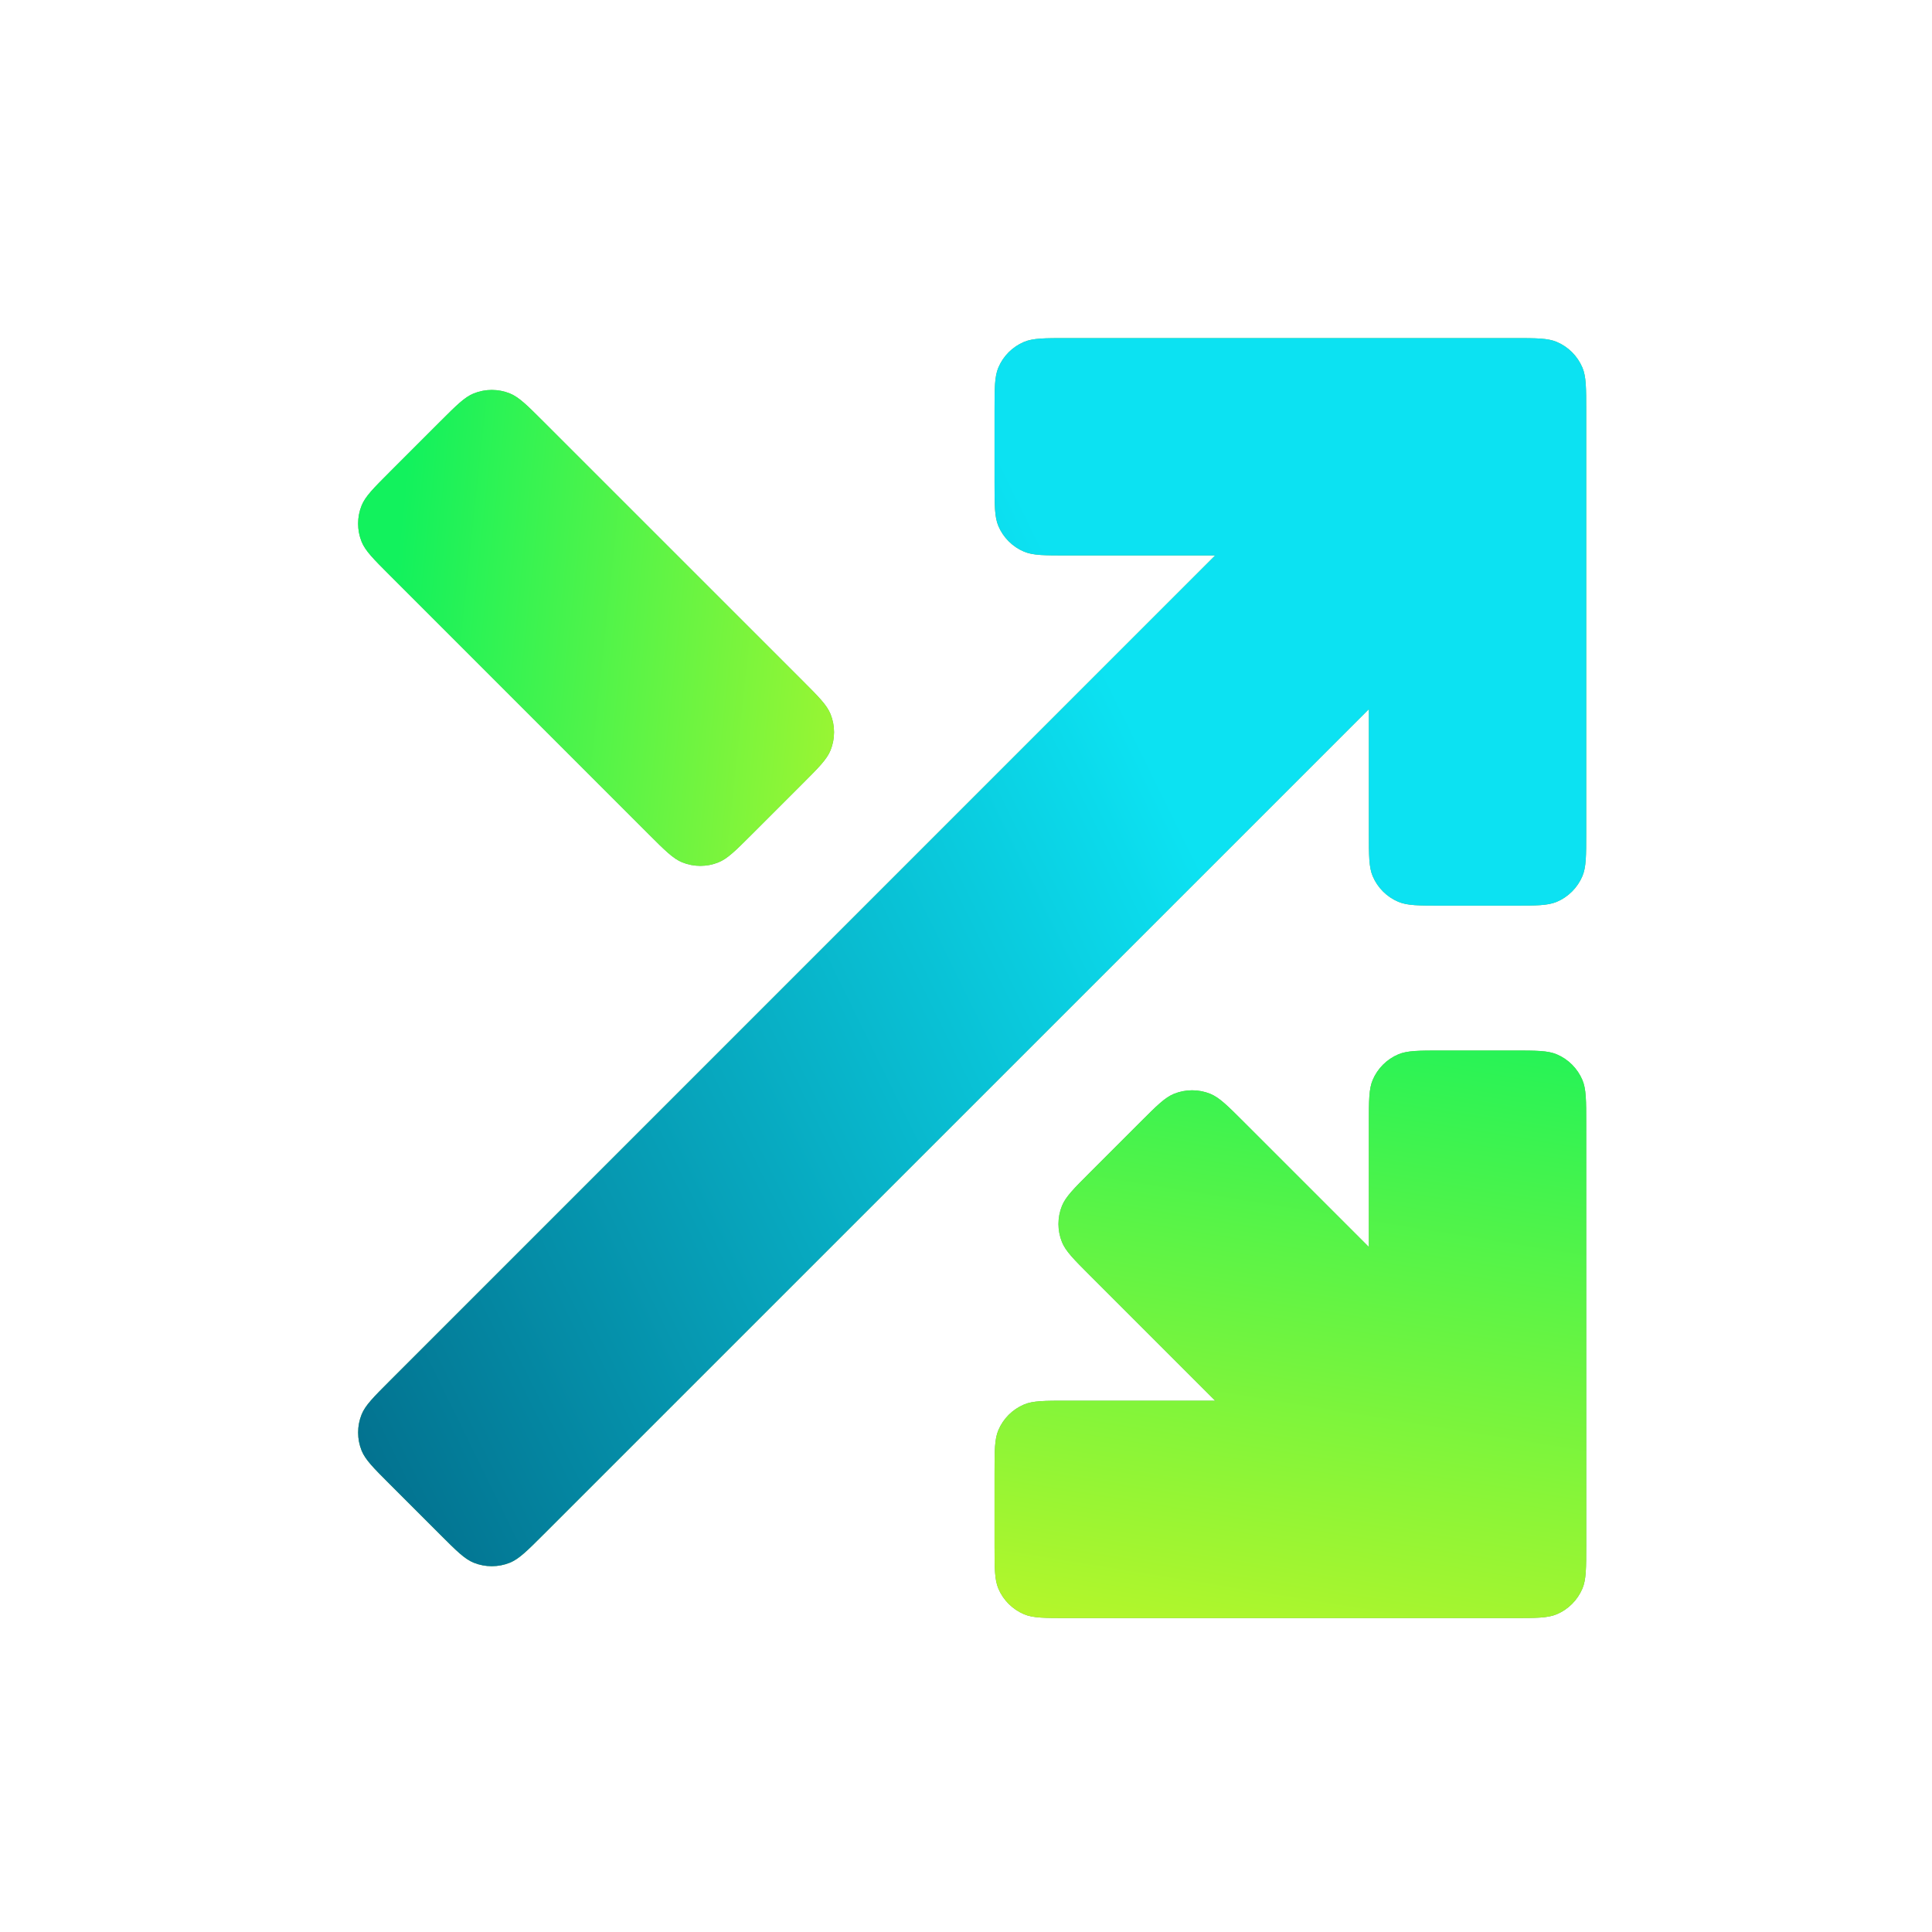
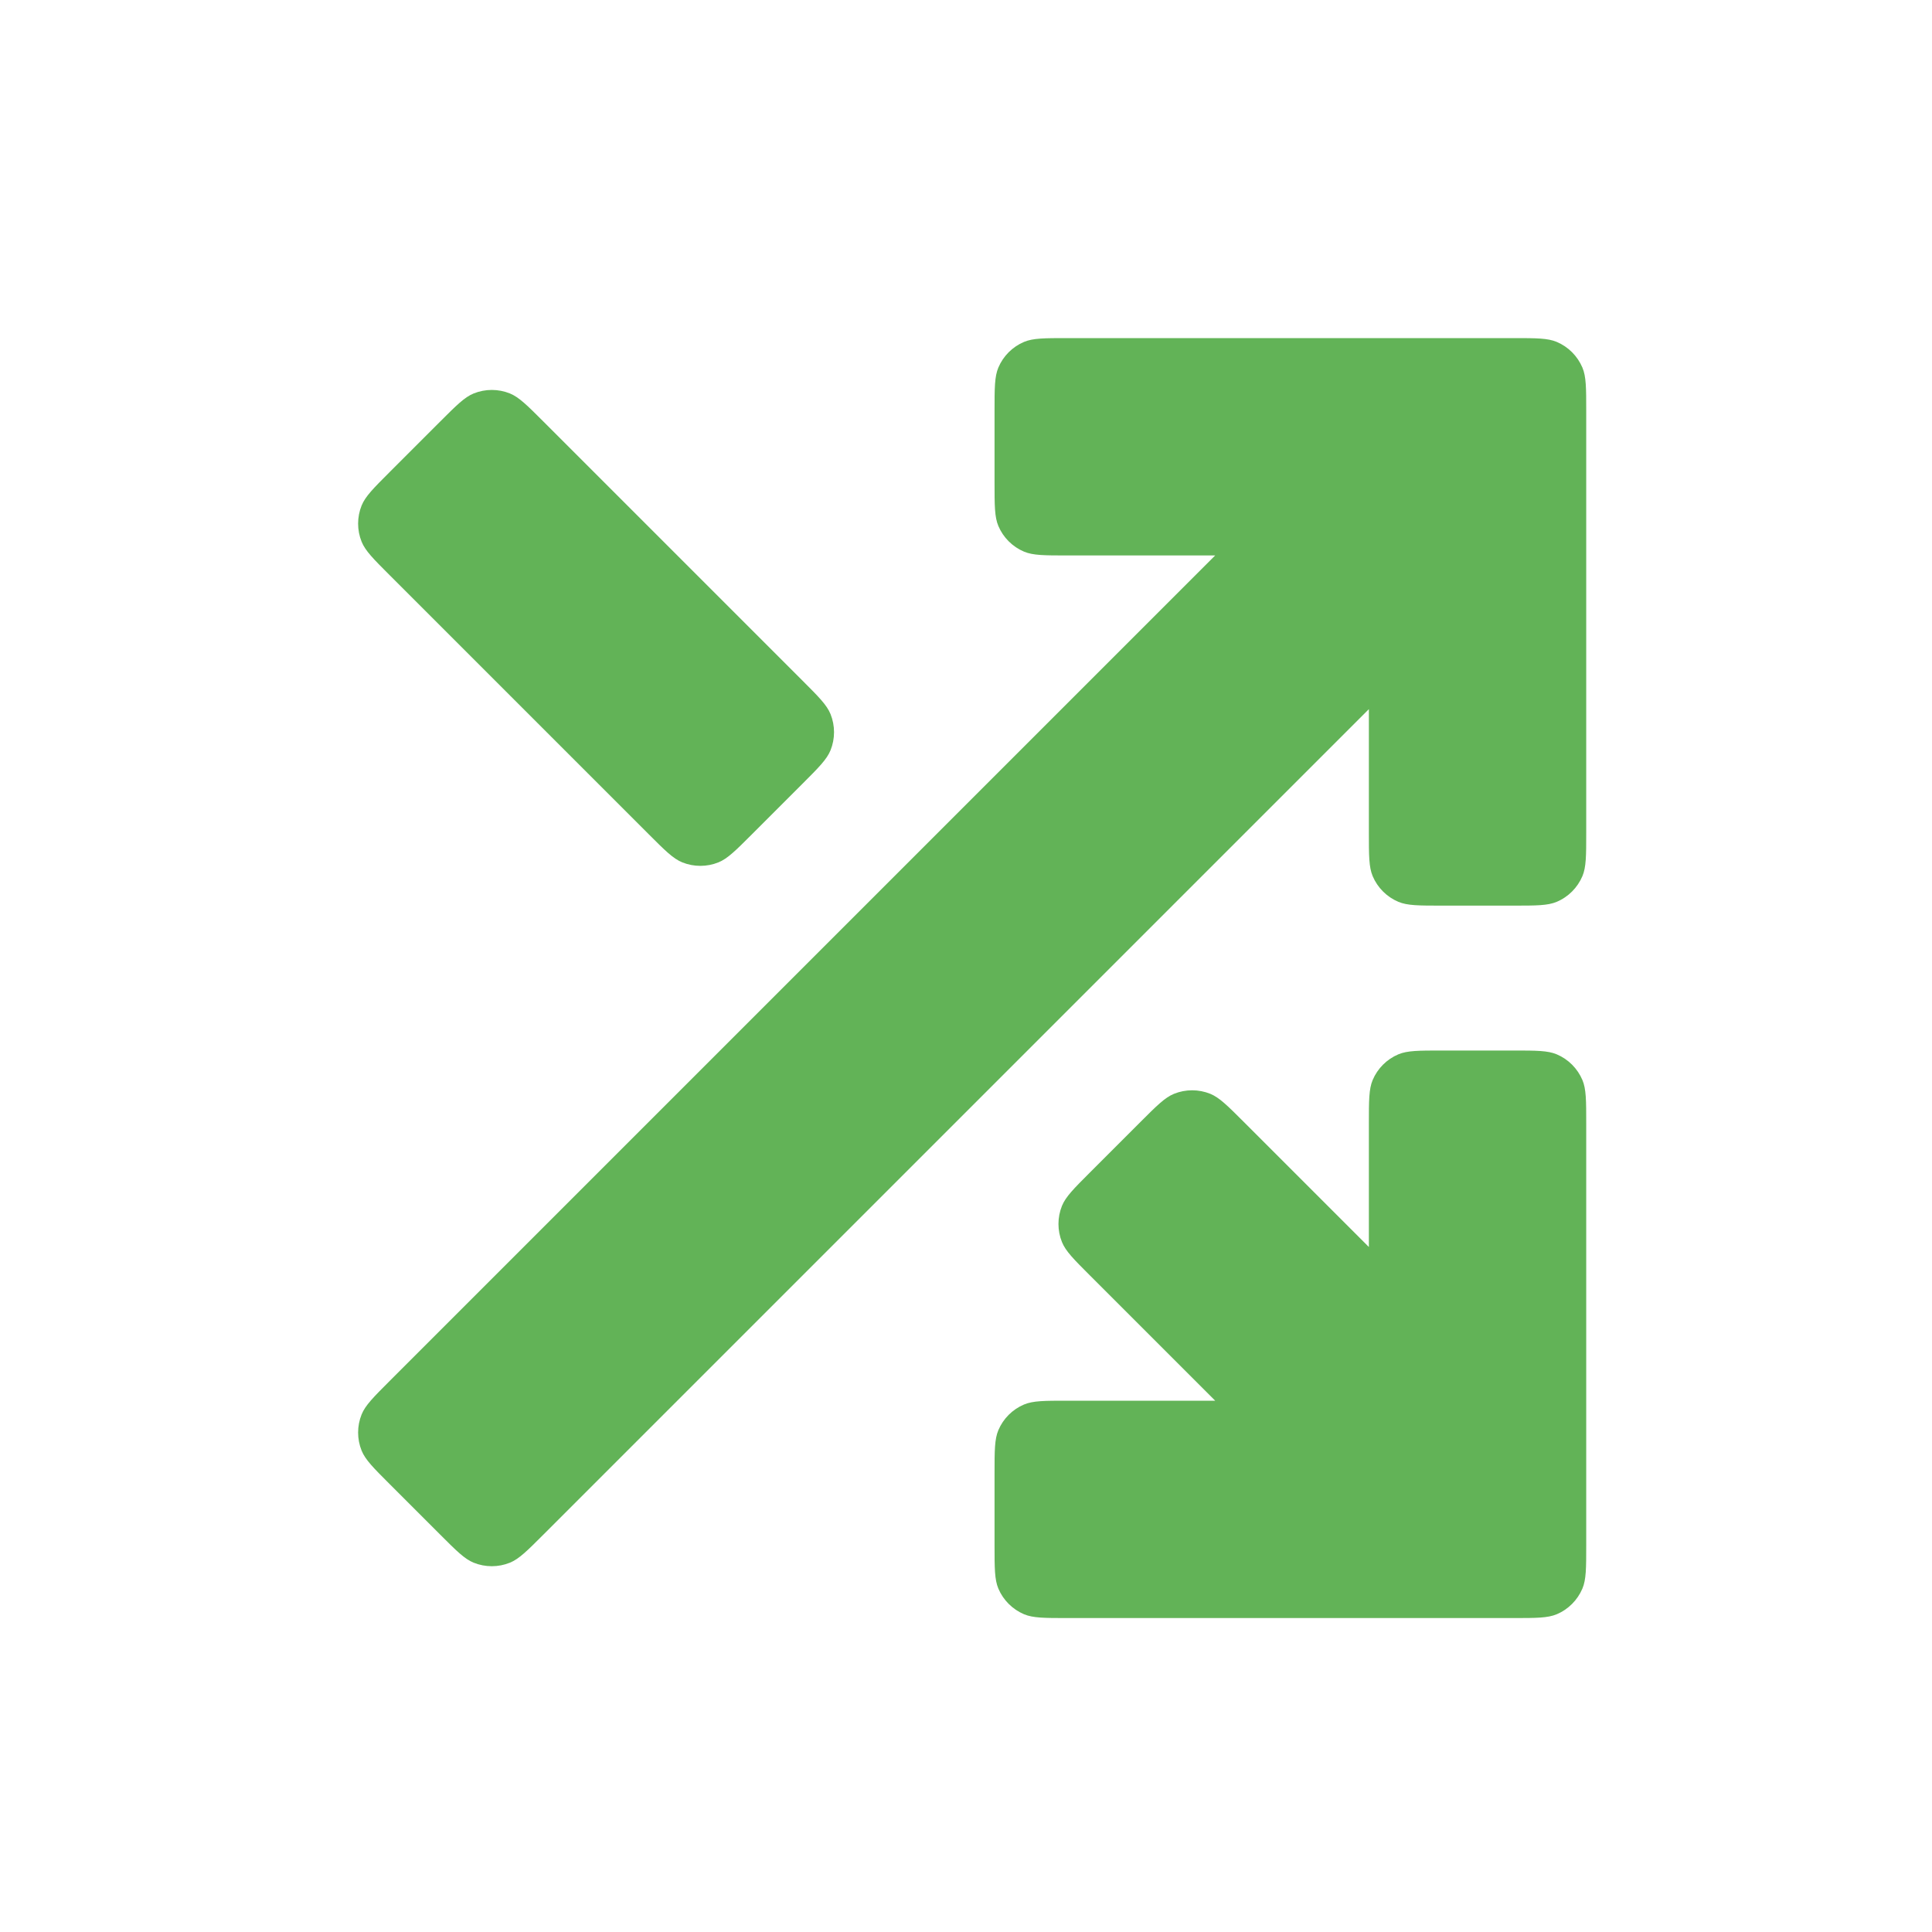
<svg xmlns="http://www.w3.org/2000/svg" width="40" height="40" viewBox="0 0 40 40" fill="none">
  <path fill-rule="evenodd" clip-rule="evenodd" d="M25.159 11.5H22.101C21.626 11.5 21.388 11.5 21.201 11.421C20.962 11.32 20.771 11.129 20.67 10.89C20.591 10.703 20.591 10.465 20.591 9.99V8.51C20.591 8.035 20.591 7.797 20.67 7.61C20.771 7.371 20.962 7.18 21.201 7.079C21.388 7 21.626 7 22.101 7H31.331C31.806 7 32.044 7 32.231 7.079C32.47 7.18 32.66 7.371 32.762 7.61C32.841 7.797 32.841 8.035 32.841 8.51V17.24C32.841 17.715 32.841 17.953 32.762 18.14C32.66 18.379 32.47 18.57 32.231 18.671C32.044 18.75 31.806 18.75 31.331 18.75H29.851C29.376 18.75 29.138 18.75 28.951 18.671C28.712 18.57 28.521 18.379 28.42 18.14C28.341 17.953 28.341 17.715 28.341 17.24V14.682L11.25 31.773C10.914 32.109 10.745 32.277 10.557 32.354C10.317 32.451 10.047 32.451 9.807 32.354C9.618 32.277 9.45 32.109 9.114 31.773L8.068 30.727C7.732 30.391 7.564 30.223 7.487 30.034C7.39 29.794 7.39 29.524 7.487 29.284C7.564 29.095 7.732 28.927 8.068 28.591L25.159 11.5Z" fill="#62B357" />
-   <path fill-rule="evenodd" clip-rule="evenodd" d="M25.159 11.5H22.101C21.626 11.5 21.388 11.5 21.201 11.421C20.962 11.32 20.771 11.129 20.67 10.89C20.591 10.703 20.591 10.465 20.591 9.99V8.51C20.591 8.035 20.591 7.797 20.67 7.61C20.771 7.371 20.962 7.18 21.201 7.079C21.388 7 21.626 7 22.101 7H31.331C31.806 7 32.044 7 32.231 7.079C32.47 7.18 32.66 7.371 32.762 7.61C32.841 7.797 32.841 8.035 32.841 8.51V17.24C32.841 17.715 32.841 17.953 32.762 18.14C32.66 18.379 32.47 18.57 32.231 18.671C32.044 18.75 31.806 18.75 31.331 18.75H29.851C29.376 18.75 29.138 18.75 28.951 18.671C28.712 18.57 28.521 18.379 28.42 18.14C28.341 17.953 28.341 17.715 28.341 17.24V14.682L11.25 31.773C10.914 32.109 10.745 32.277 10.557 32.354C10.317 32.451 10.047 32.451 9.807 32.354C9.618 32.277 9.45 32.109 9.114 31.773L8.068 30.727C7.732 30.391 7.564 30.223 7.487 30.034C7.39 29.794 7.39 29.524 7.487 29.284C7.564 29.095 7.732 28.927 8.068 28.591L25.159 11.5Z" fill="url(#paint0_linear_4977_6194)" />
  <path fill-rule="evenodd" clip-rule="evenodd" d="M28.341 25.818L28.341 23.26C28.341 22.785 28.341 22.547 28.42 22.36C28.521 22.121 28.712 21.93 28.951 21.829C29.138 21.75 29.376 21.75 29.851 21.75L31.331 21.75C31.806 21.75 32.044 21.75 32.231 21.829C32.47 21.93 32.66 22.121 32.762 22.36C32.841 22.547 32.841 22.785 32.841 23.26L32.841 31.99C32.841 32.465 32.841 32.703 32.762 32.89C32.66 33.129 32.47 33.32 32.231 33.421C32.044 33.5 31.806 33.5 31.331 33.5L22.101 33.5C21.626 33.5 21.388 33.5 21.201 33.421C20.962 33.319 20.771 33.129 20.67 32.89C20.591 32.703 20.591 32.465 20.591 31.99L20.591 30.51C20.591 30.035 20.591 29.797 20.67 29.61C20.771 29.371 20.962 29.18 21.201 29.079C21.388 29 21.626 29 22.101 29L25.159 29L22.568 26.409C22.232 26.073 22.064 25.905 21.987 25.716C21.89 25.476 21.89 25.206 21.987 24.966C22.064 24.777 22.232 24.609 22.568 24.273L23.614 23.227C23.95 22.891 24.118 22.723 24.307 22.646C24.547 22.549 24.817 22.549 25.057 22.646C25.245 22.723 25.414 22.891 25.75 23.227L28.341 25.818Z" fill="#62B357" />
-   <path fill-rule="evenodd" clip-rule="evenodd" d="M28.341 25.818L28.341 23.26C28.341 22.785 28.341 22.547 28.42 22.36C28.521 22.121 28.712 21.93 28.951 21.829C29.138 21.75 29.376 21.75 29.851 21.75L31.331 21.75C31.806 21.75 32.044 21.75 32.231 21.829C32.47 21.93 32.66 22.121 32.762 22.36C32.841 22.547 32.841 22.785 32.841 23.26L32.841 31.99C32.841 32.465 32.841 32.703 32.762 32.89C32.66 33.129 32.47 33.32 32.231 33.421C32.044 33.5 31.806 33.5 31.331 33.5L22.101 33.5C21.626 33.5 21.388 33.5 21.201 33.421C20.962 33.319 20.771 33.129 20.67 32.89C20.591 32.703 20.591 32.465 20.591 31.99L20.591 30.51C20.591 30.035 20.591 29.797 20.67 29.61C20.771 29.371 20.962 29.18 21.201 29.079C21.388 29 21.626 29 22.101 29L25.159 29L22.568 26.409C22.232 26.073 22.064 25.905 21.987 25.716C21.89 25.476 21.89 25.206 21.987 24.966C22.064 24.777 22.232 24.609 22.568 24.273L23.614 23.227C23.95 22.891 24.118 22.723 24.307 22.646C24.547 22.549 24.817 22.549 25.057 22.646C25.245 22.723 25.414 22.891 25.75 23.227L28.341 25.818Z" fill="url(#paint1_linear_4977_6194)" />
  <path fill-rule="evenodd" clip-rule="evenodd" d="M9.114 8.727C9.45 8.391 9.618 8.223 9.807 8.146C10.047 8.049 10.317 8.049 10.557 8.146C10.745 8.223 10.914 8.391 11.25 8.727L16.614 14.091C16.95 14.427 17.118 14.595 17.195 14.784C17.292 15.024 17.292 15.294 17.195 15.534C17.118 15.723 16.95 15.891 16.614 16.227L15.568 17.273C15.232 17.609 15.064 17.777 14.875 17.854C14.635 17.951 14.365 17.951 14.125 17.854C13.936 17.777 13.768 17.609 13.432 17.273L8.068 11.909C7.732 11.573 7.564 11.405 7.487 11.216C7.39 10.976 7.39 10.706 7.487 10.466C7.564 10.277 7.732 10.109 8.068 9.773L9.114 8.727Z" fill="#62B357" />
-   <path fill-rule="evenodd" clip-rule="evenodd" d="M9.114 8.727C9.45 8.391 9.618 8.223 9.807 8.146C10.047 8.049 10.317 8.049 10.557 8.146C10.745 8.223 10.914 8.391 11.25 8.727L16.614 14.091C16.95 14.427 17.118 14.595 17.195 14.784C17.292 15.024 17.292 15.294 17.195 15.534C17.118 15.723 16.95 15.891 16.614 16.227L15.568 17.273C15.232 17.609 15.064 17.777 14.875 17.854C14.635 17.951 14.365 17.951 14.125 17.854C13.936 17.777 13.768 17.609 13.432 17.273L8.068 11.909C7.732 11.573 7.564 11.405 7.487 11.216C7.39 10.976 7.39 10.706 7.487 10.466C7.564 10.277 7.732 10.109 8.068 9.773L9.114 8.727Z" fill="url(#paint2_linear_4977_6194)" />
  <defs>
    <linearGradient id="paint0_linear_4977_6194" x1="19.517" y1="7" x2="-5.157" y2="19.113" gradientUnits="userSpaceOnUse">
      <stop stop-color="#0CE2F2" />
      <stop offset="0.97" stop-color="#005475" />
    </linearGradient>
    <linearGradient id="paint1_linear_4977_6194" x1="30" y1="19.5" x2="27.458" y2="35.207" gradientUnits="userSpaceOnUse">
      <stop stop-color="#12F25D" />
      <stop offset="1" stop-color="#BCF628" />
    </linearGradient>
    <linearGradient id="paint2_linear_4977_6194" x1="8.217" y1="11.581" x2="20.041" y2="12.841" gradientUnits="userSpaceOnUse">
      <stop stop-color="#12F25D" />
      <stop offset="1" stop-color="#BCF628" />
    </linearGradient>
  </defs>
</svg>